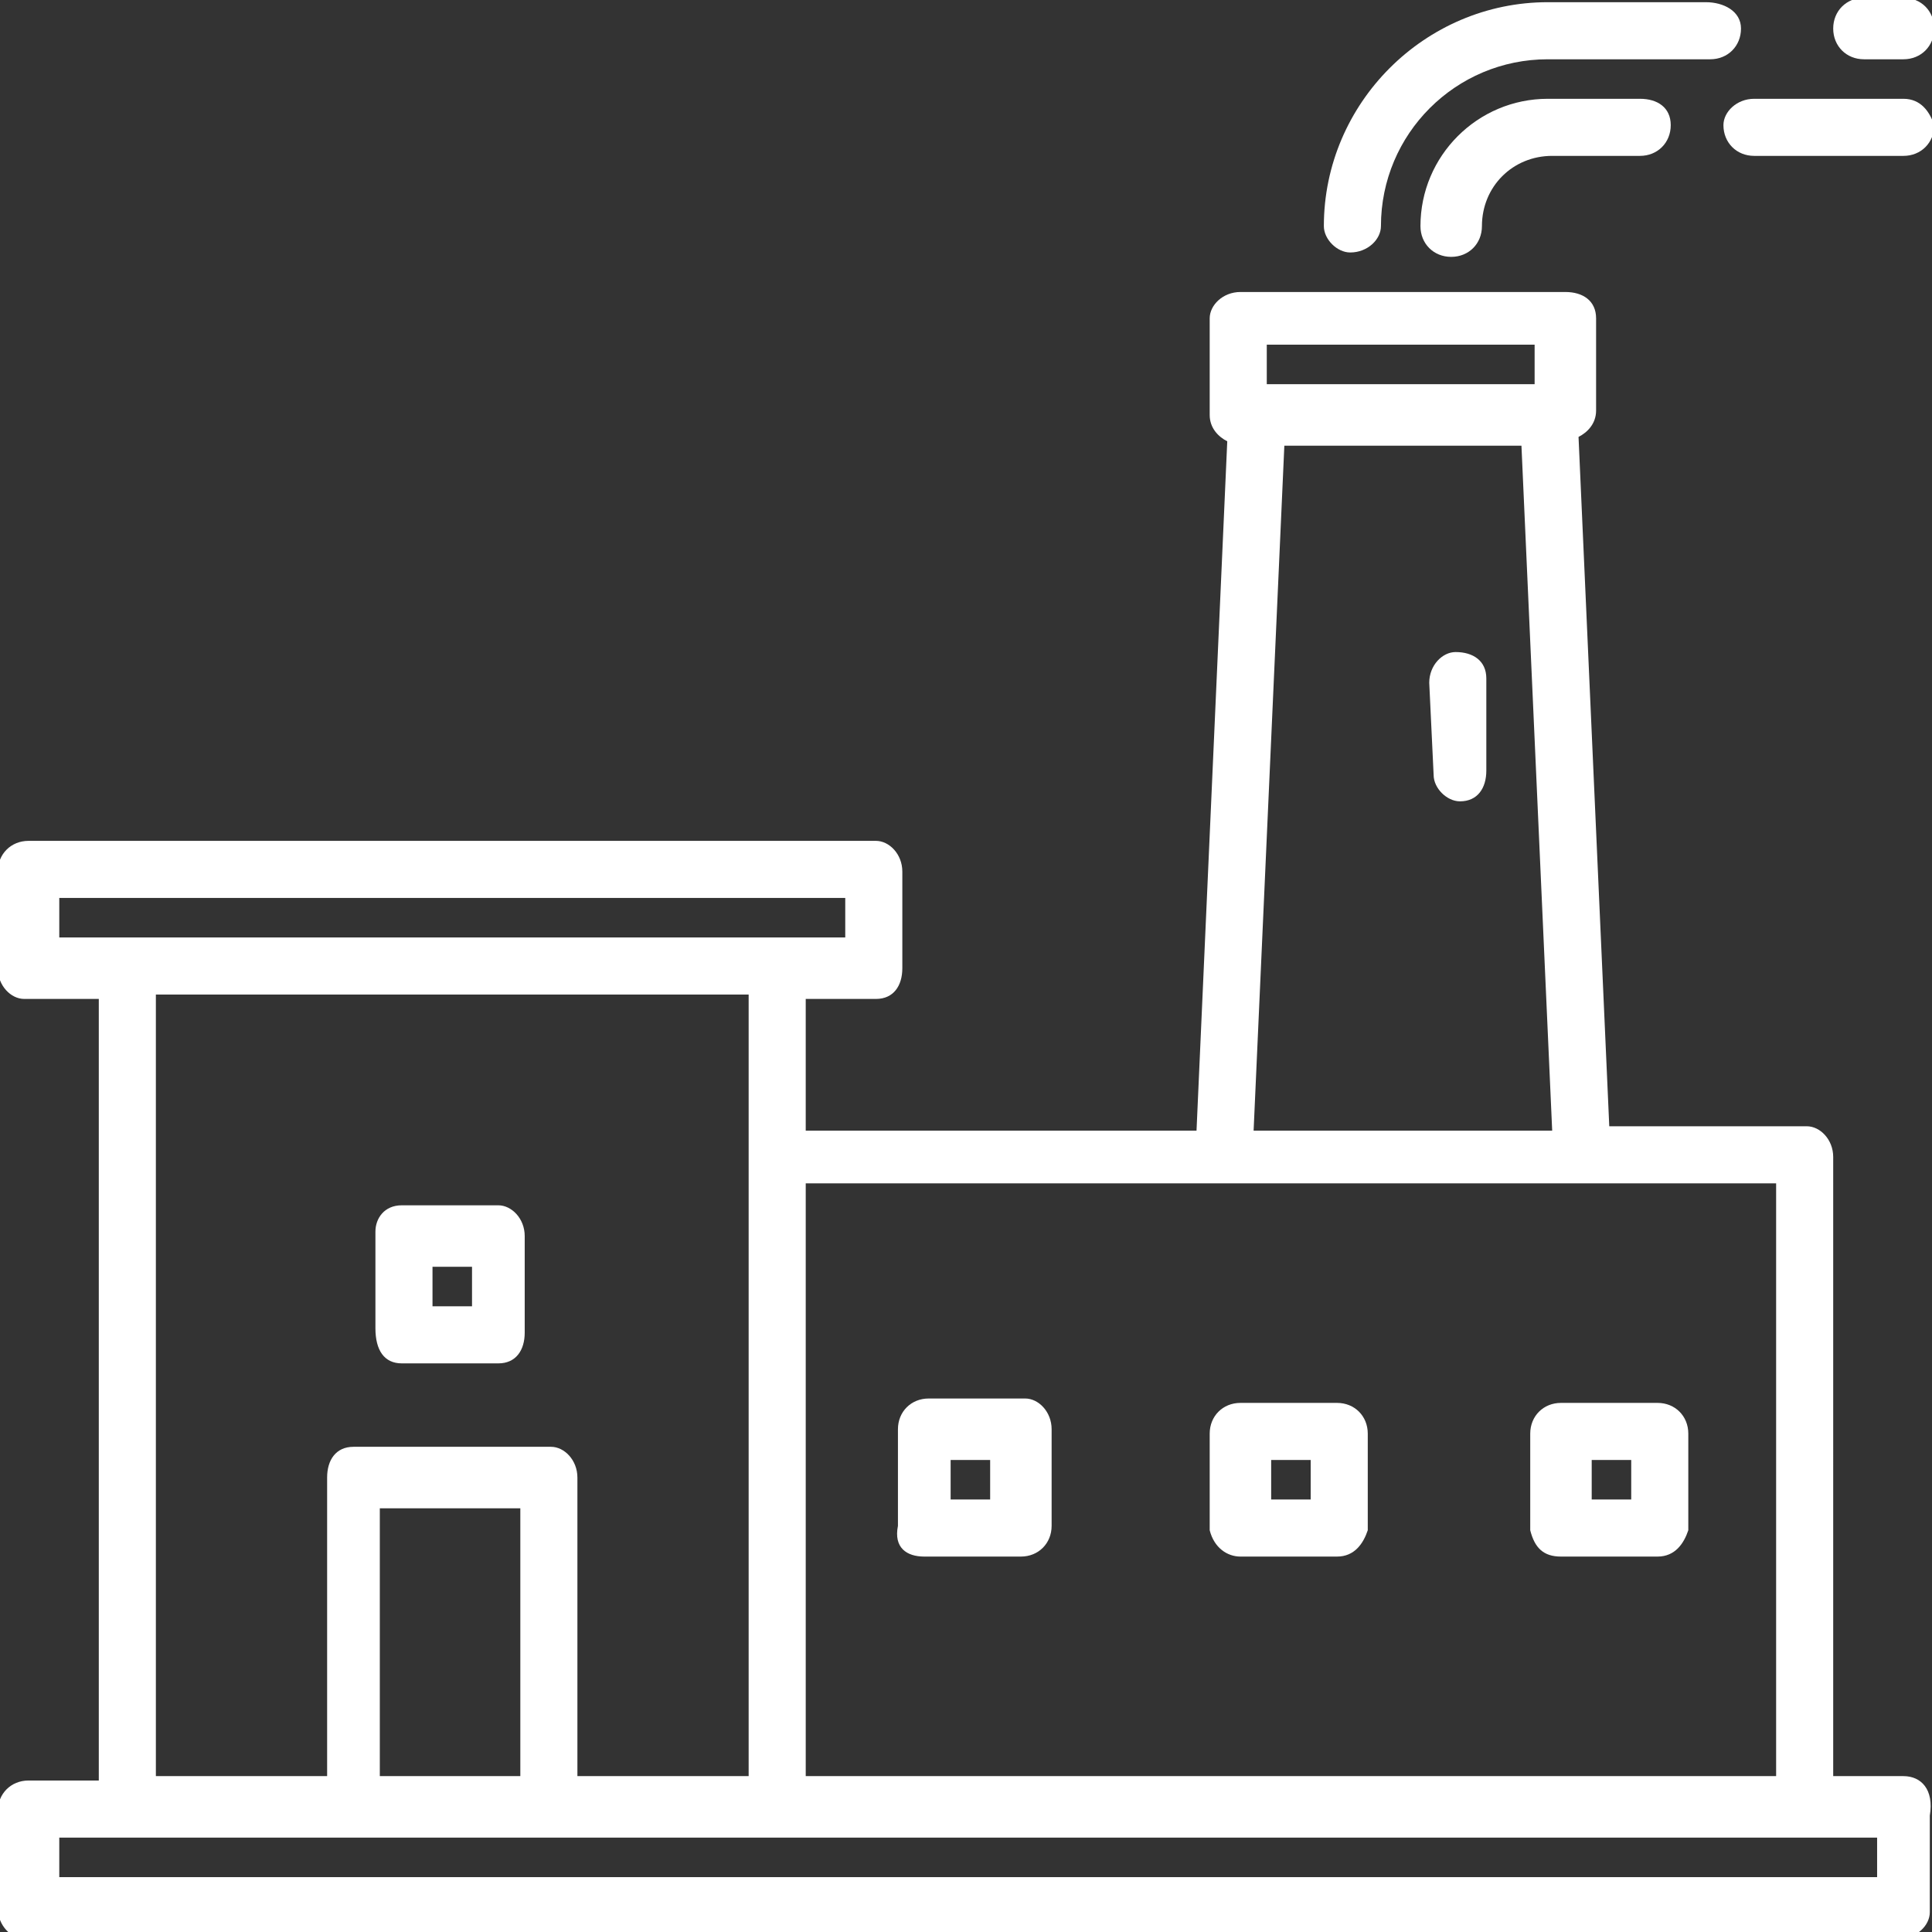
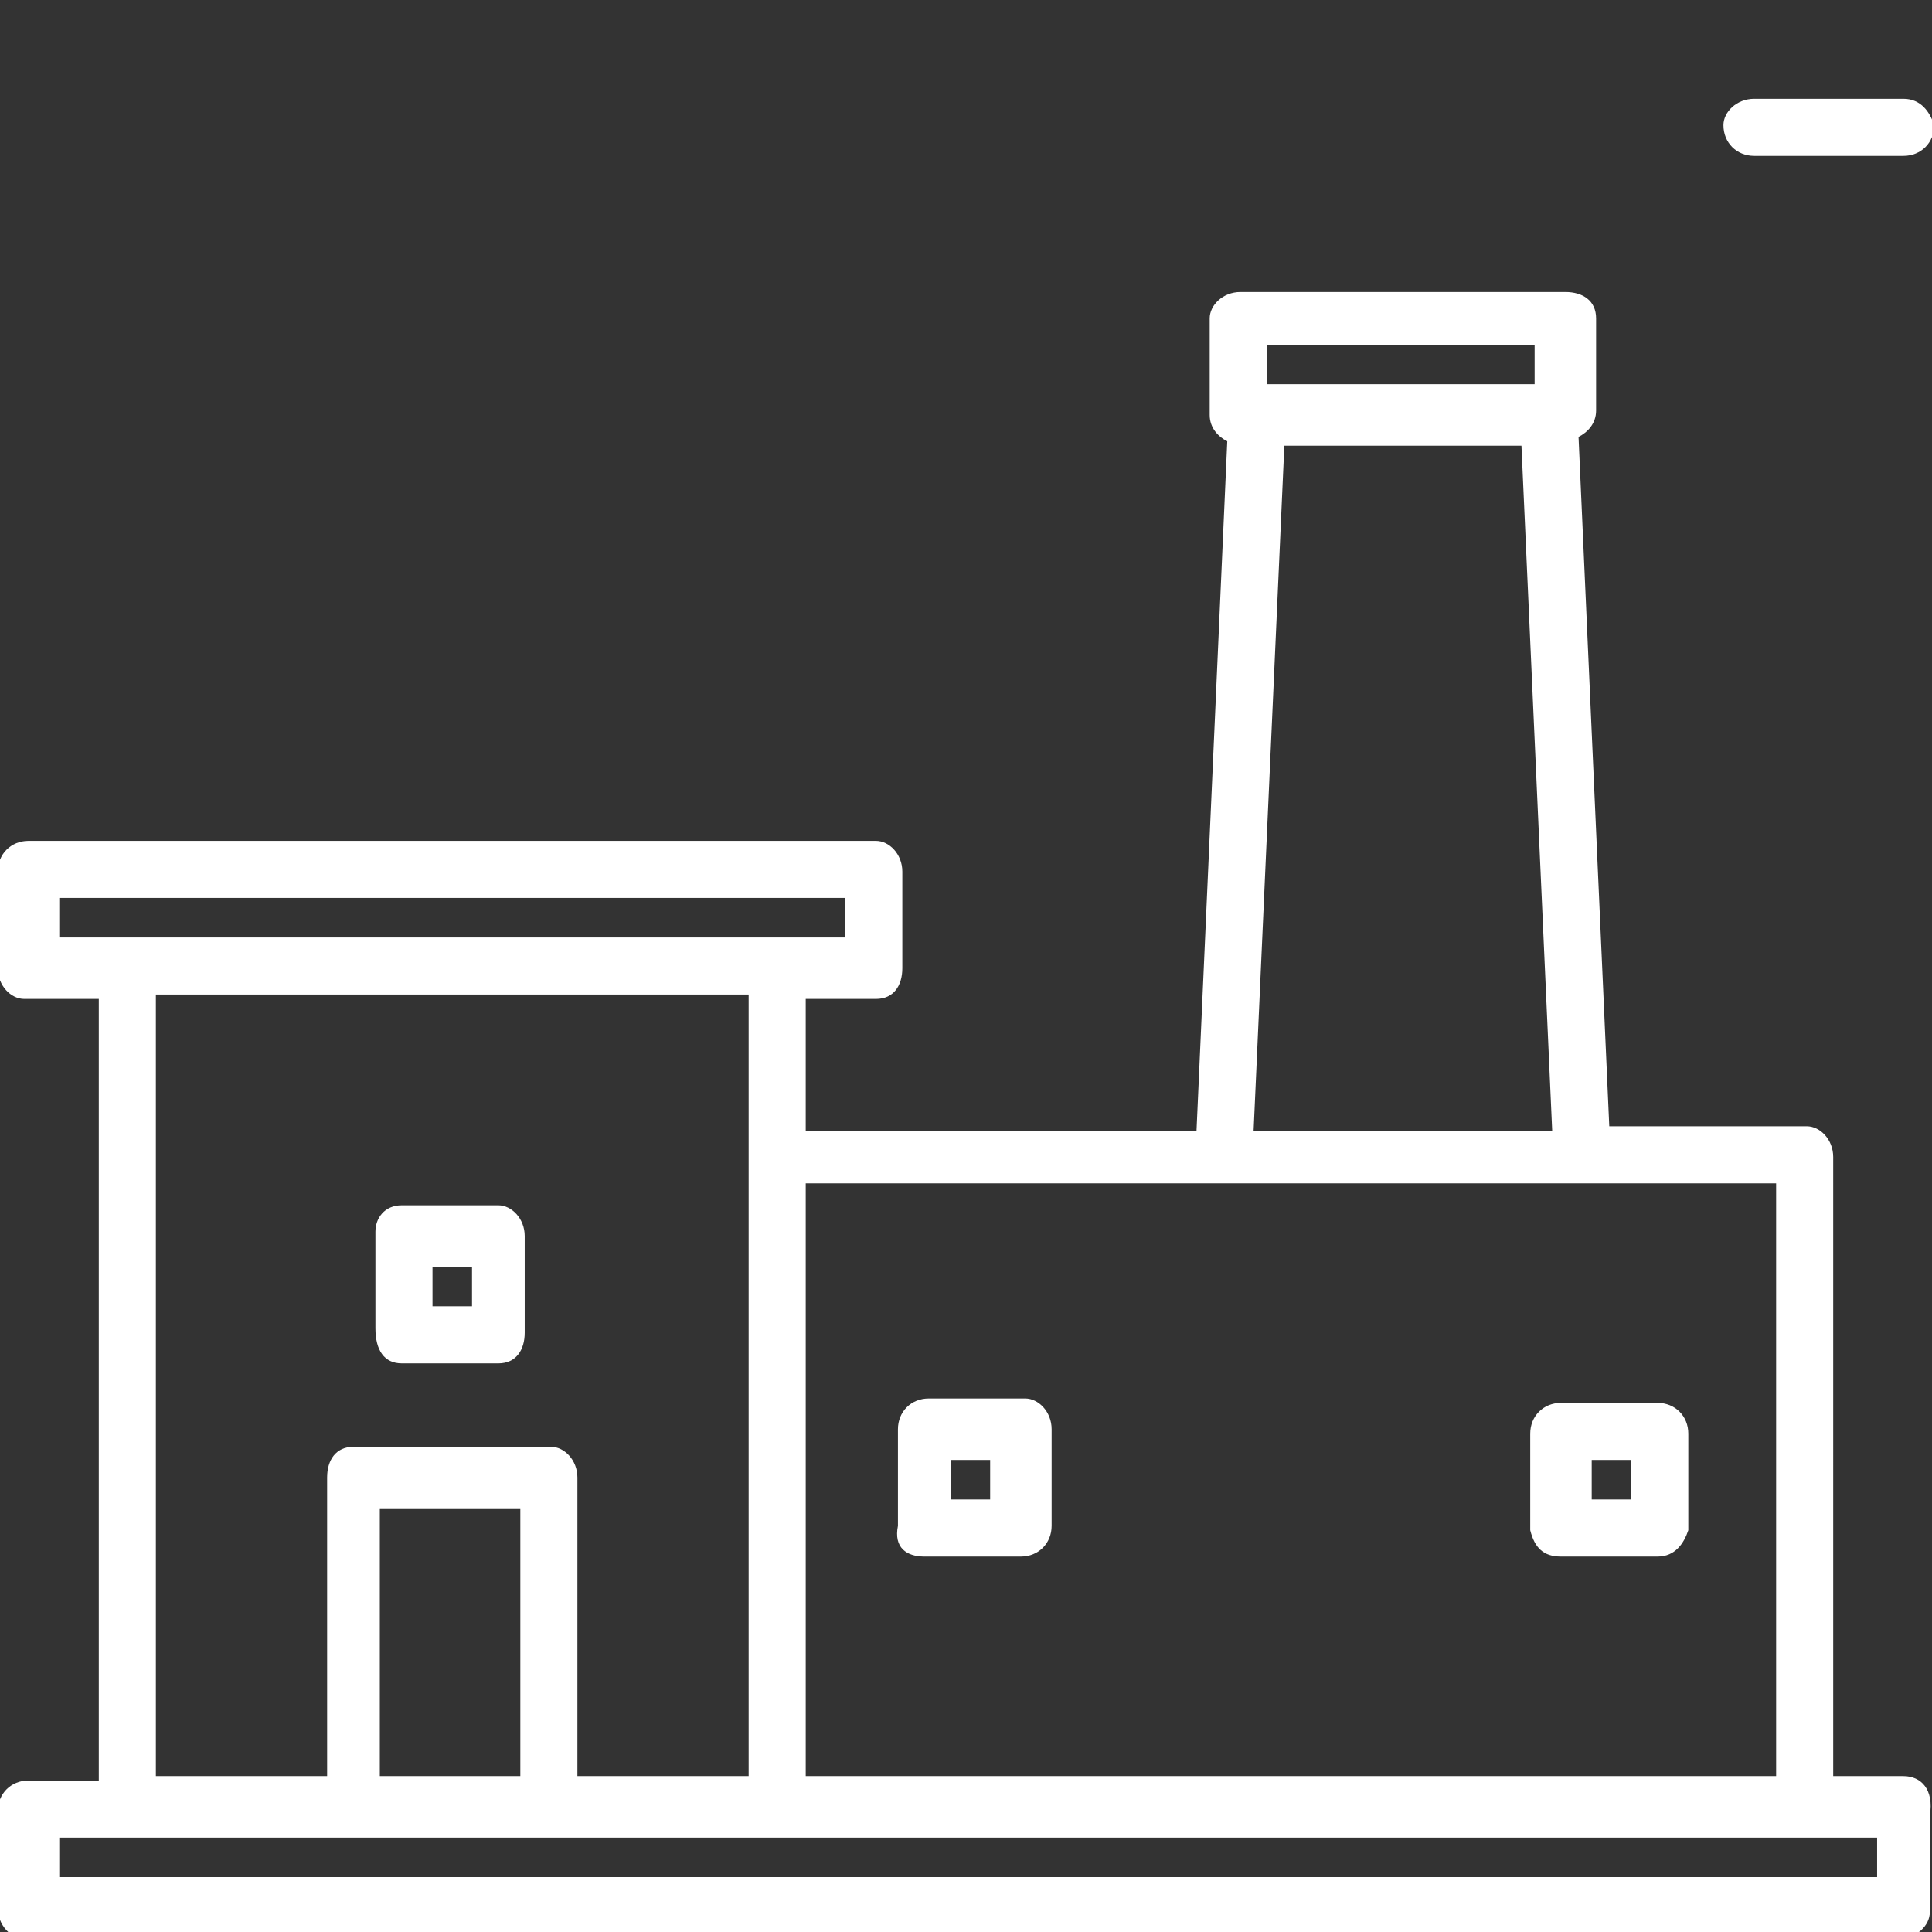
<svg xmlns="http://www.w3.org/2000/svg" version="1.1" id="Layer_1" x="0px" y="0px" viewBox="0 0 44 44" style="enable-background:new 0 0 44 44;" xml:space="preserve">
  <rect x="0" y="0" width="44" height="44" fill="#333333" stroke="none" />
  <style type="text/css"> .st0{fill:#FFFFFF;} </style>
  <g transform="translate(-4.75 -4.75)">
-     <path class="st0" d="M38.6,20.2c0-0.4-0.3-0.6-0.7-0.6c-0.3,0-0.6,0.3-0.6,0.7l0.1,2.1c0,0.3,0.3,0.6,0.6,0.6h0 c0.4,0,0.6-0.3,0.6-0.7c0,0,0,0,0,0L38.6,20.2z" />
-     <path class="st0" d="M40,7c-1.6,0-2.9,1.3-2.9,2.9c0,0.4,0.3,0.7,0.7,0.7s0.7-0.3,0.7-0.7c0-0.9,0.7-1.6,1.6-1.6h2 c0.4,0,0.7-0.3,0.7-0.7c0-0.4-0.3-0.6-0.7-0.6H40z" />
    <path class="st0" d="M48.1,7h-3.4C44.3,7,44,7.3,44,7.6c0,0.4,0.3,0.7,0.7,0.7l0,0h3.4c0.4,0,0.7-0.3,0.7-0.7 C48.7,7.3,48.5,7,48.1,7z" />
-     <path class="st0" d="M47.2,6.1h0.9c0.4,0,0.7-0.3,0.7-0.7s-0.3-0.7-0.7-0.7h-0.9c-0.4,0-0.7,0.3-0.7,0.7S46.8,6.1,47.2,6.1 L47.2,6.1z" />
-     <path class="st0" d="M35.5,10.5c0.4,0,0.7-0.3,0.7-0.6v0c0-2.1,1.7-3.8,3.8-3.8h3.7c0.4,0,0.7-0.3,0.7-0.7S44,4.8,43.6,4.8H40 c-2.8,0-5.1,2.3-5.1,5.1C34.9,10.2,35.2,10.5,35.5,10.5L35.5,10.5z" />
    <path class="st0" d="M48.1,45.2h-1.6V31.1c0-0.4-0.3-0.7-0.6-0.7h0h-4.5l-0.7-15.7c0.2-0.1,0.4-0.3,0.4-0.6V12 c0-0.4-0.3-0.6-0.7-0.6l0,0h-7.4c-0.4,0-0.7,0.3-0.7,0.6c0,0,0,0,0,0v2.2c0,0.3,0.2,0.5,0.4,0.6l-0.7,15.7h-8.9v-3h1.6 c0.4,0,0.6-0.3,0.6-0.7l0,0v-2.2c0-0.4-0.3-0.7-0.6-0.7c0,0,0,0,0,0H5.4c-0.4,0-0.7,0.3-0.7,0.7l0,0v2.2c0,0.4,0.3,0.7,0.6,0.7 c0,0,0,0,0,0H7v17.8H5.4c-0.4,0-0.7,0.3-0.7,0.7l0,0v2.2c0,0.4,0.3,0.7,0.6,0.7c0,0,0,0,0,0h42.7c0.4,0,0.7-0.3,0.7-0.6v0v-2.2 C48.8,45.5,48.5,45.2,48.1,45.2L48.1,45.2z M33.6,12.6h6.1v0.9h-6.1L33.6,12.6z M34,14.9h5.4l0.7,15.6h-6.8L34,14.9z M45.2,31.7 v13.5H23.1V31.7H45.2z M6.1,25.2H24v0.9H6.1V25.2z M8.3,27.4h13.5v17.8h-3.9v-6.8c0-0.4-0.3-0.7-0.6-0.7c0,0,0,0,0,0h-4.5 c-0.4,0-0.6,0.3-0.6,0.7l0,0v6.8H8.3V27.4z M16.6,45.2h-3.2v-6.1h3.2L16.6,45.2z M47.5,47.5H6.1v-0.9h41.4V47.5z" />
    <path class="st0" d="M13.9,35.8h2.2c0.4,0,0.6-0.3,0.6-0.7l0,0v-2.2c0-0.4-0.3-0.7-0.6-0.7c0,0,0,0,0,0h-2.2 c-0.4,0-0.6,0.3-0.6,0.6c0,0,0,0,0,0v2.2C13.3,35.5,13.5,35.8,13.9,35.8z M14.6,33.6h0.9v0.9h-0.9L14.6,33.6z" />
    <path class="st0" d="M25.8,40.2H28c0.4,0,0.7-0.3,0.7-0.7l0,0v-2.2c0-0.4-0.3-0.7-0.6-0.7h0h-2.2c-0.4,0-0.7,0.3-0.7,0.7l0,0v2.2 C25.1,40,25.4,40.2,25.8,40.2C25.7,40.2,25.8,40.2,25.8,40.2L25.8,40.2z M26.4,38h0.9v0.9h-0.9V38z" />
-     <path class="st0" d="M33,40.2h2.2c0.4,0,0.6-0.3,0.7-0.6c0,0,0,0,0,0v-2.2c0-0.4-0.3-0.7-0.7-0.7l0,0H33c-0.4,0-0.7,0.3-0.7,0.7 l0,0v2.2C32.4,40,32.7,40.2,33,40.2C33,40.2,33,40.2,33,40.2L33,40.2z M33.7,38h0.9v0.9h-0.9L33.7,38z" />
    <path class="st0" d="M40.3,40.2h2.2c0.4,0,0.6-0.3,0.7-0.6c0,0,0,0,0,0v-2.2c0-0.4-0.3-0.7-0.7-0.7l0,0h-2.2 c-0.4,0-0.7,0.3-0.7,0.7l0,0v2.2C39.7,40,39.9,40.2,40.3,40.2C40.3,40.2,40.3,40.2,40.3,40.2L40.3,40.2z M41,38h0.9v0.9H41V38z" />
  </g>
</svg>